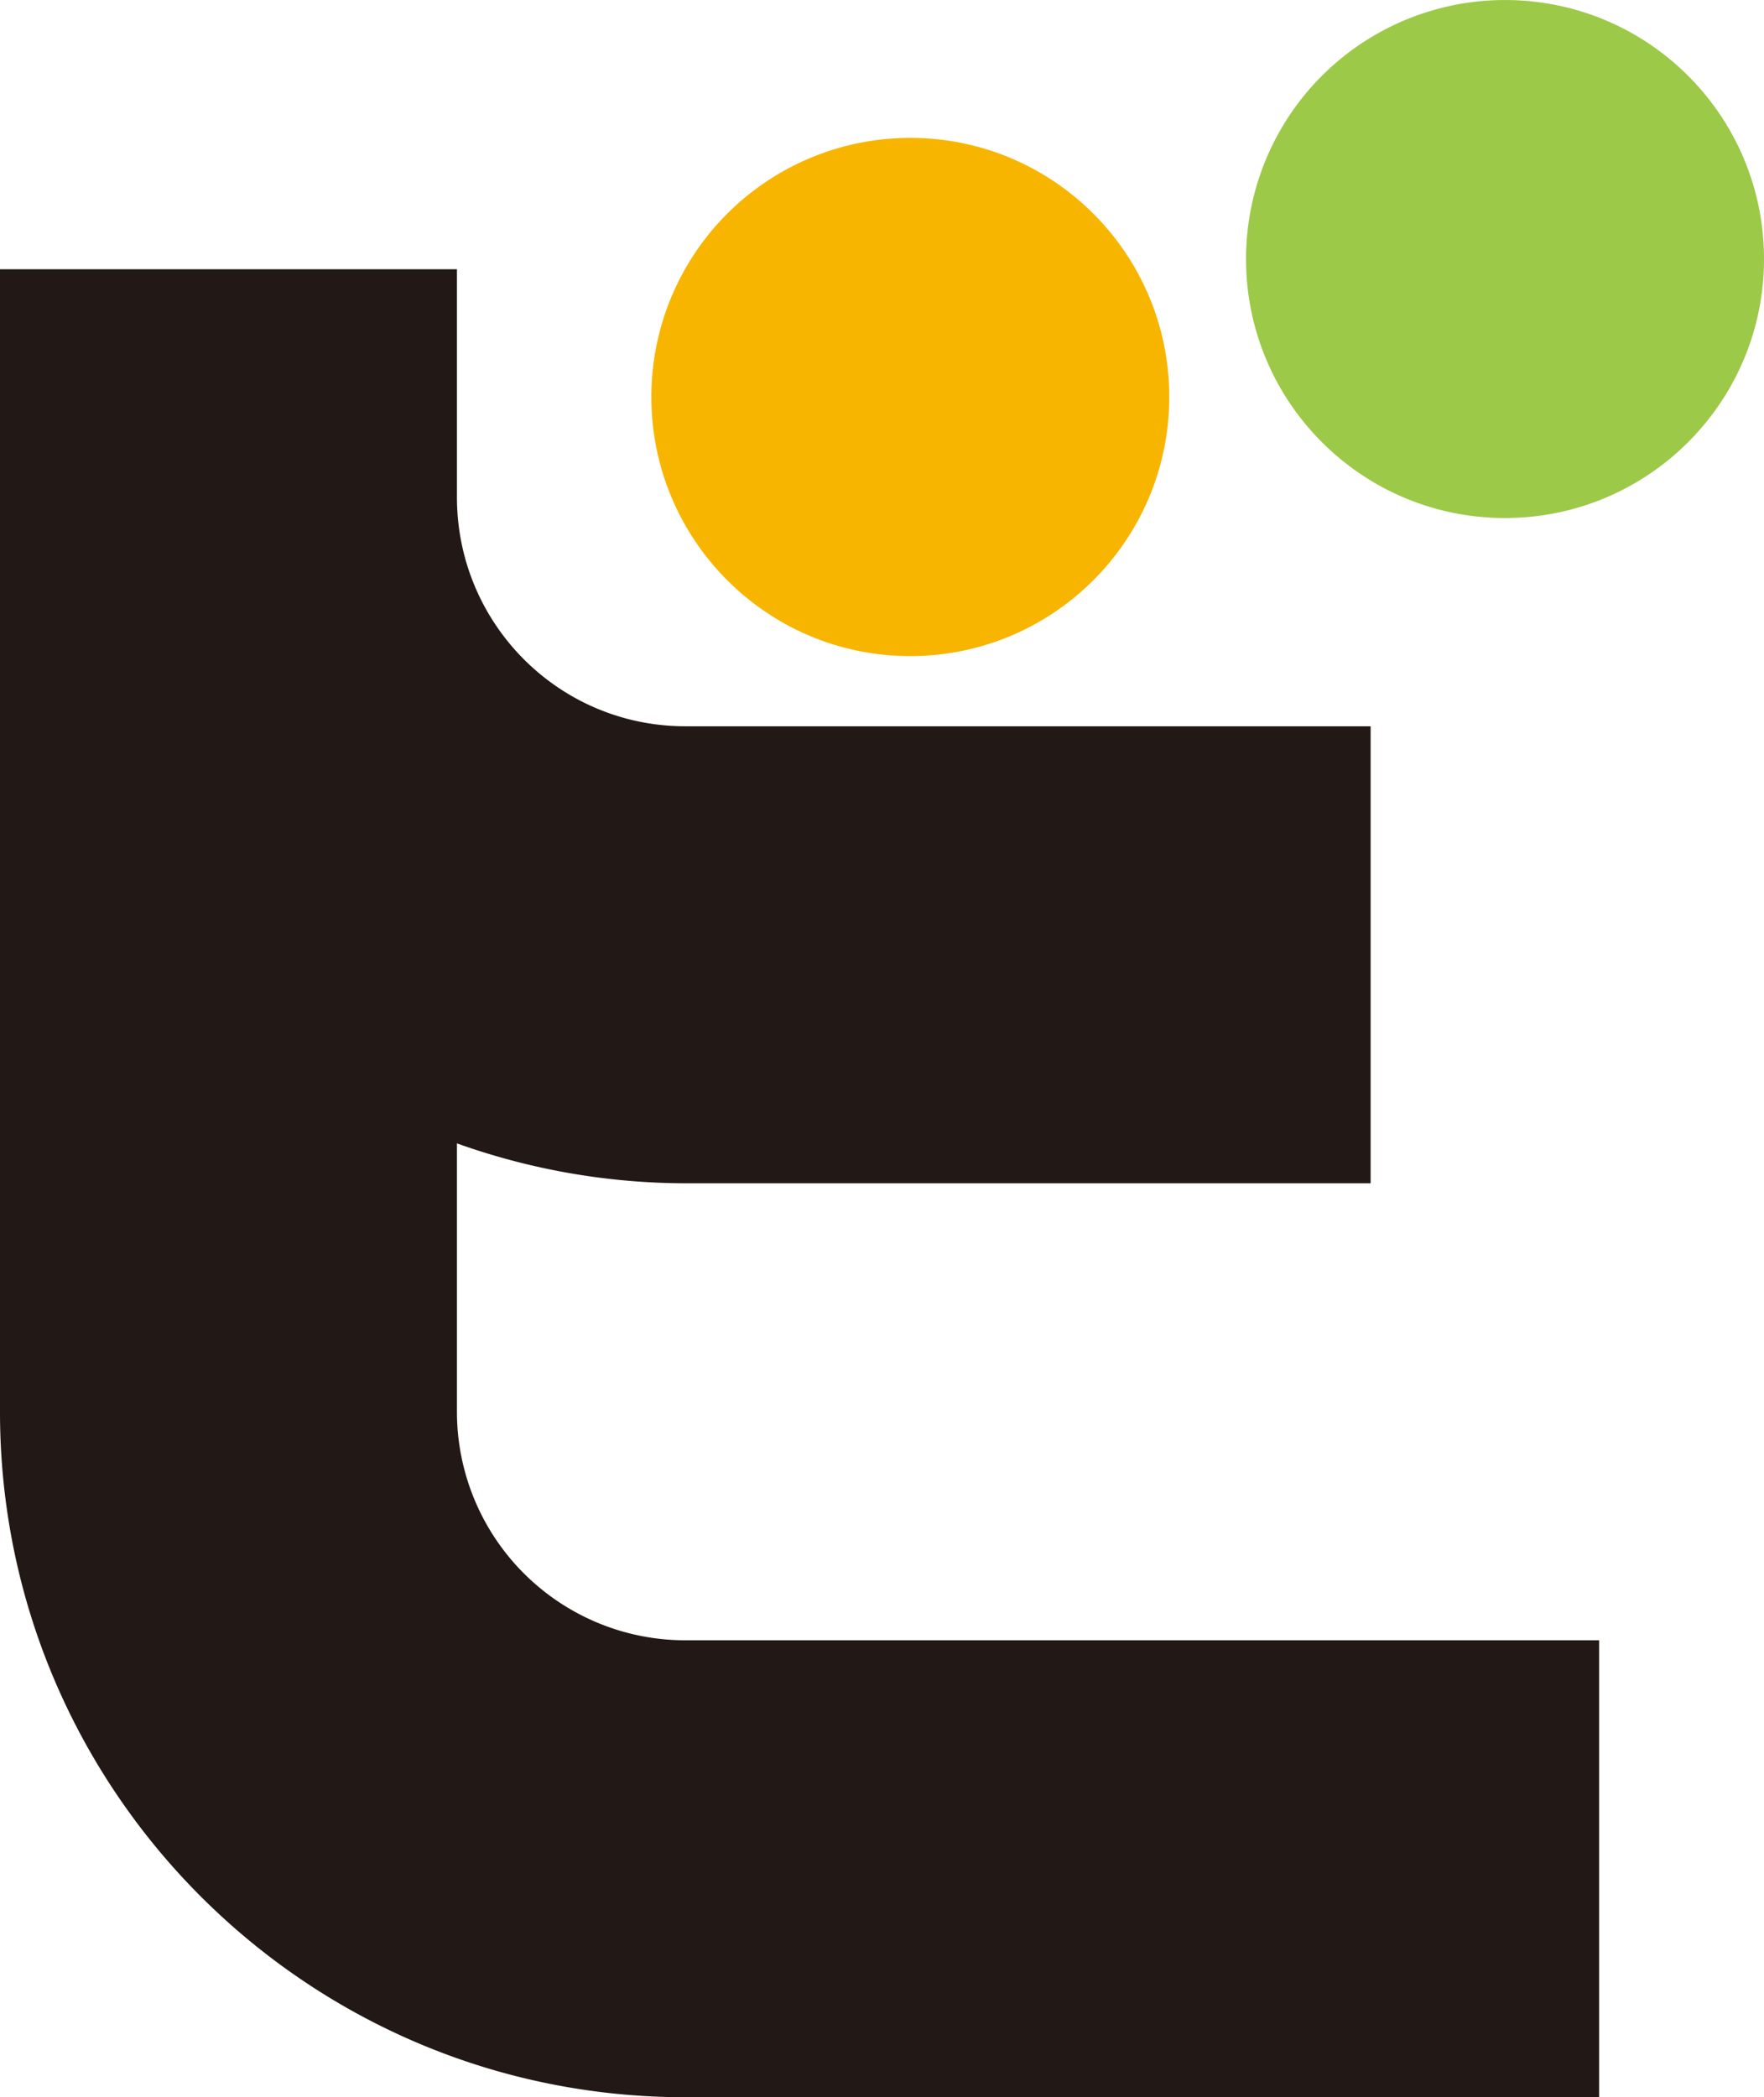
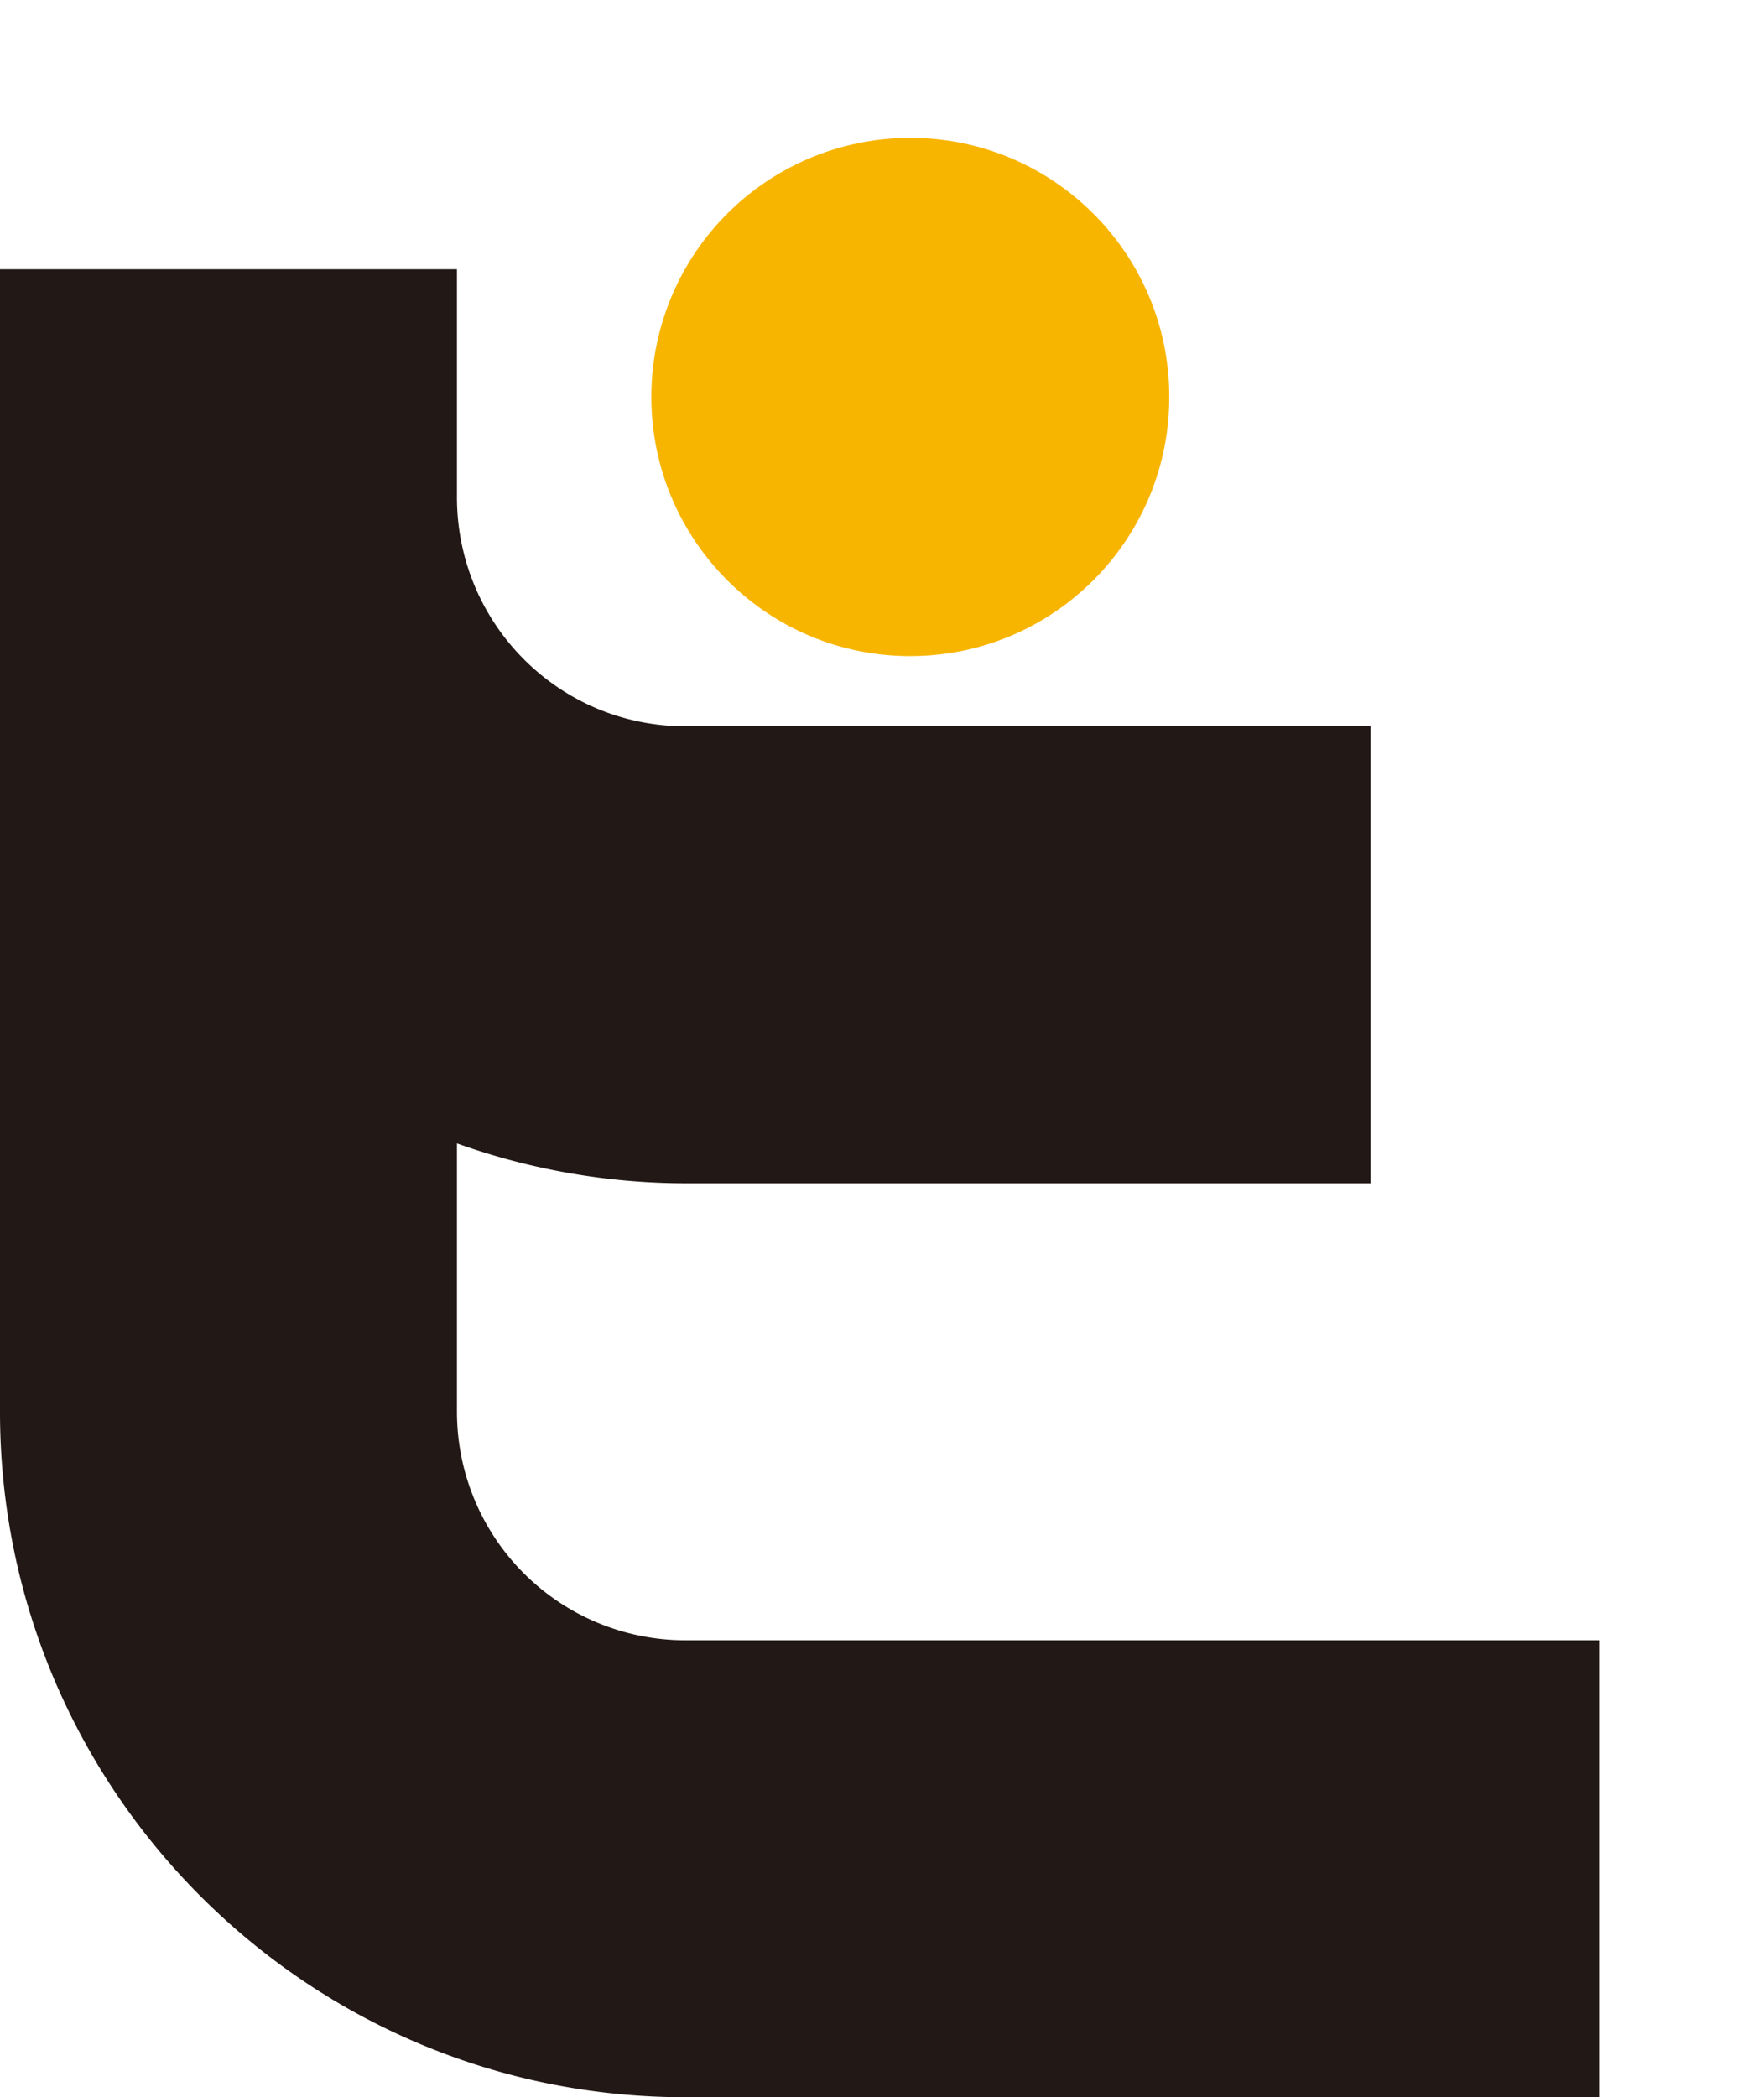
<svg xmlns="http://www.w3.org/2000/svg" width="63.464" height="75.429" viewBox="441 7814.571 63.464 75.429">
  <g data-name="グループ 2816">
    <path d="M483.067 7828.847c0 5.146-4.17 9.321-9.32 9.321-5.145 0-9.313-4.175-9.313-9.321a9.313 9.313 0 0 1 9.314-9.317c5.149 0 9.319 4.17 9.319 9.317" fill="#f8b500" fill-rule="evenodd" data-name="パス 3904" />
-     <path d="M504.464 7823.888c0 5.138-4.167 9.314-9.32 9.314-5.148 0-9.315-4.176-9.315-9.314a9.313 9.313 0 0 1 9.316-9.316c5.152 0 9.319 4.17 9.319 9.316" fill="#9cc948" fill-rule="evenodd" data-name="パス 3905" />
    <path d="M465.657 7873.566a8.218 8.218 0 0 1-8.217-8.217v-9.655a24.528 24.528 0 0 0 8.217 1.435h24.654v-16.437h-24.654c-4.531 0-8.195-3.664-8.217-8.198v-8.239H441v41.094c0 13.61 11.04 24.651 24.657 24.651h32.876v-16.434h-32.876Z" fill="#221815" fill-rule="evenodd" data-name="パス 3906" />
  </g>
</svg>